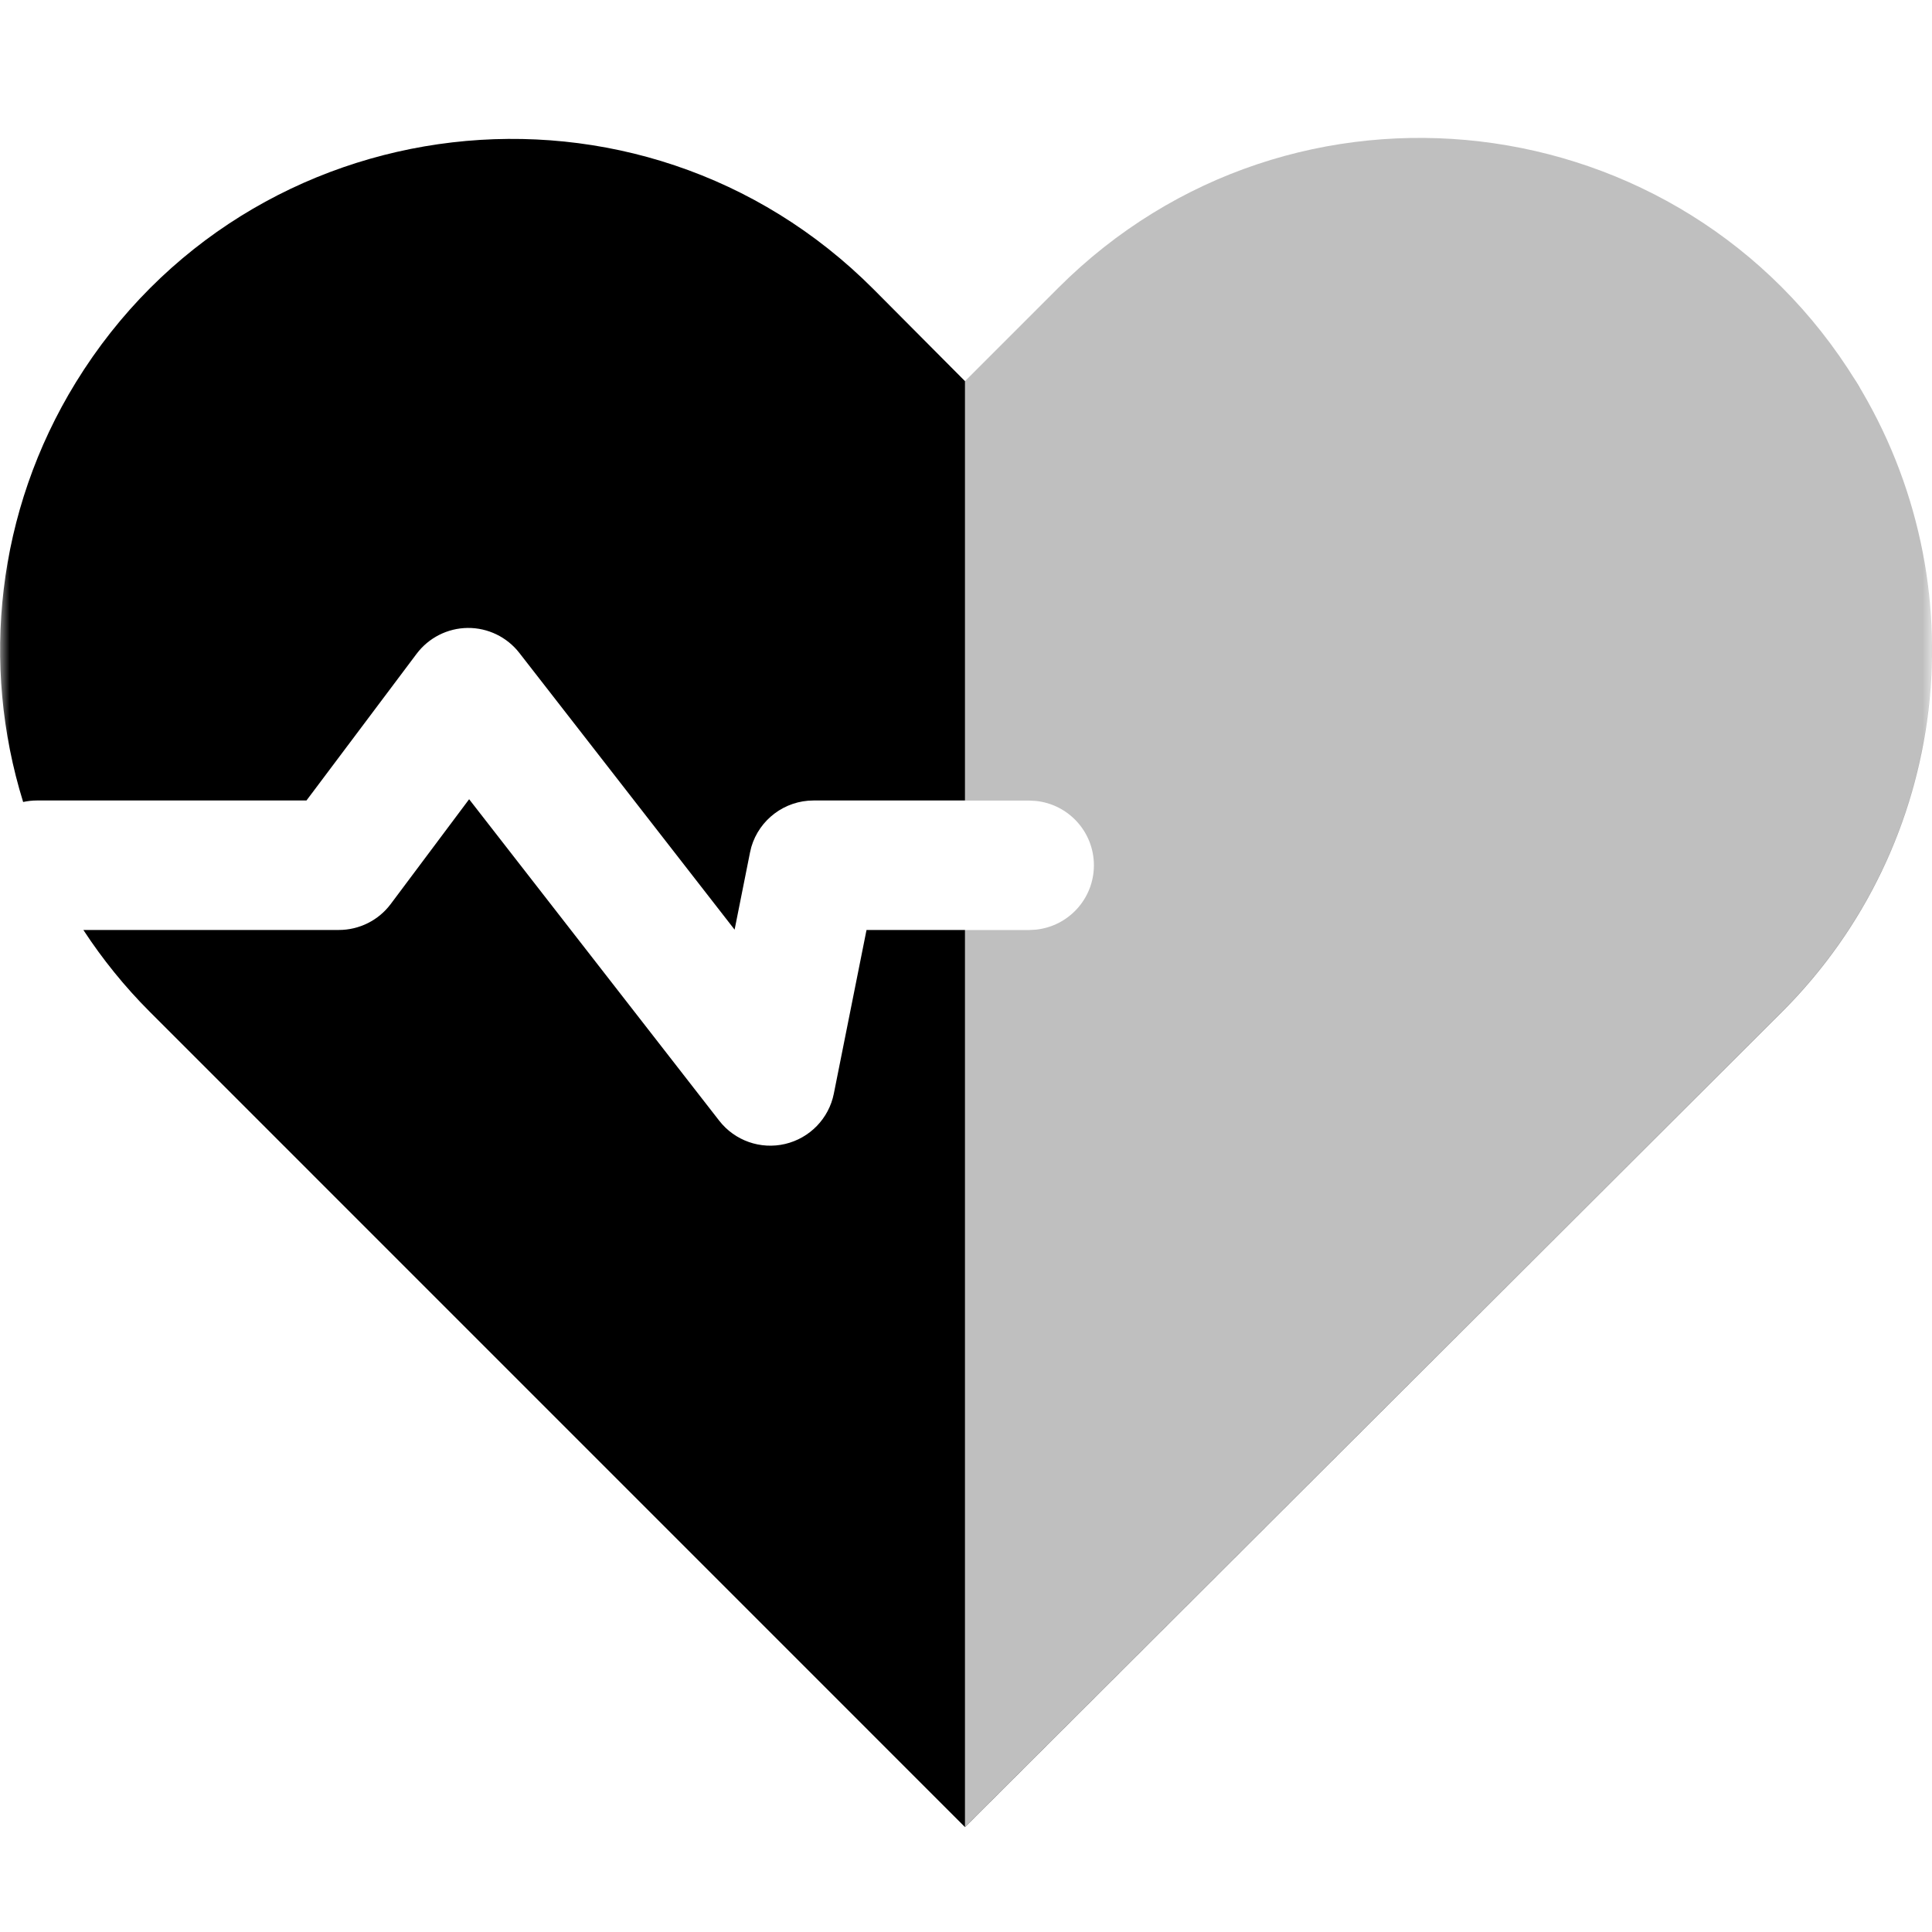
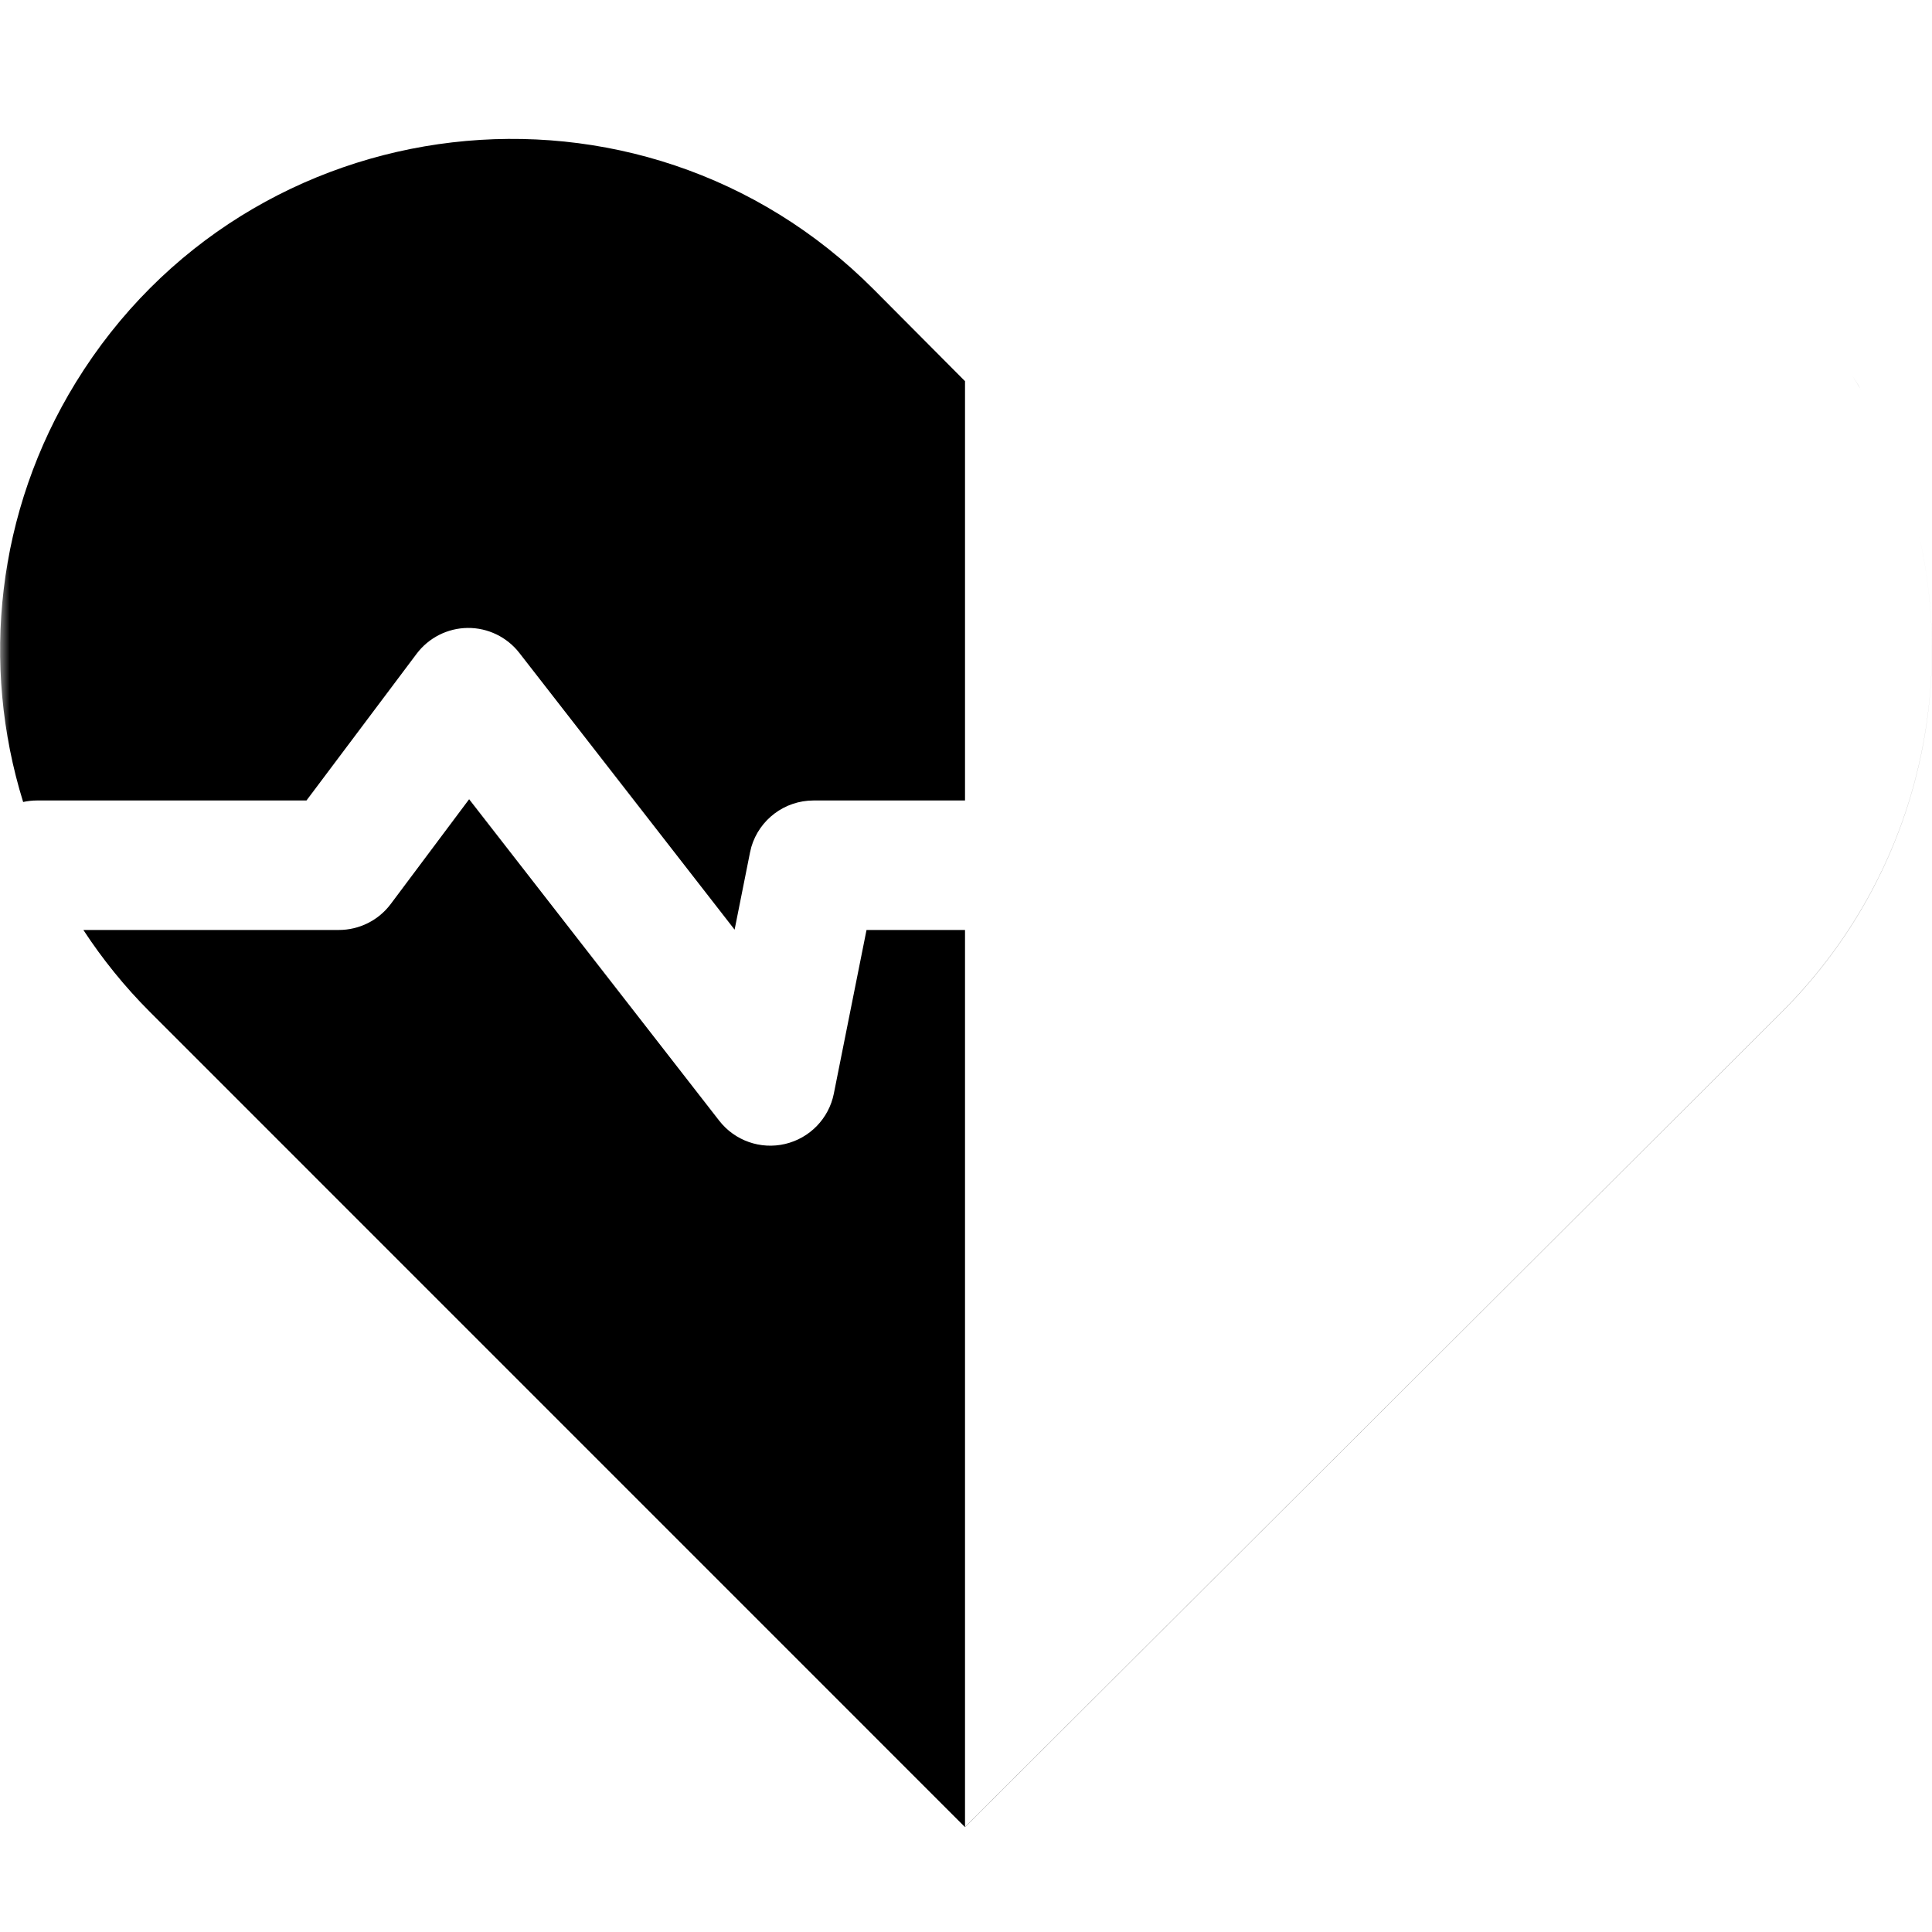
<svg xmlns="http://www.w3.org/2000/svg" width="100" height="100" viewBox="0 0 100 100" fill="none">
  <g clip-path="url(#clip0_12395_686)">
    <mask id="mask0_12395_686" style="mask-type:luminance" maskUnits="userSpaceOnUse" x="0" y="0" width="100" height="100">
      <path d="M100 0H0V100H100V0Z" fill="white" style="fill:white;fill-opacity:1;" />
    </mask>
    <g mask="url(#mask0_12395_686)">
-       <path d="M54.778 14.898C66.88 2.797 87.109 5.175 96.075 19.753C102.506 30.209 100.912 43.713 92.222 52.384L49.951 94.564V48.138H53.269L53.611 48.119C55.3 47.948 56.62 46.522 56.62 44.787C56.62 43.053 55.3 41.627 53.611 41.456L53.269 41.437H49.951V19.725L54.778 14.898Z" fill="black" fill-opacity="0.25" style="fill:black;fill-opacity:0.25;" />
      <path d="M99.331 27.725C101.322 36.432 98.82 45.803 92.222 52.387L49.949 94.571L7.753 52.371C6.444 51.061 5.298 49.638 4.315 48.135H17.539C18.593 48.135 19.588 47.639 20.221 46.796L24.282 41.368L37.229 58.011C38.034 59.043 39.366 59.511 40.639 59.211C41.914 58.91 42.9 57.895 43.158 56.611L44.851 48.135H49.949V94.562L92.222 52.379C98.818 45.797 101.319 36.43 99.331 27.725ZM3.924 19.794C12.895 5.211 33.144 2.849 45.225 14.981L49.949 19.729V41.433H42.108C40.611 41.433 39.305 42.425 38.889 43.838L38.82 44.127L38.023 48.119L26.882 33.796C26.241 32.972 25.252 32.493 24.209 32.502C23.165 32.512 22.186 33.01 21.56 33.845L15.863 41.433H1.906C1.663 41.433 1.426 41.462 1.198 41.511C-1.008 34.399 -0.183 26.474 3.924 19.794ZM96.075 19.754C96.157 19.887 96.232 20.026 96.311 20.161C96.231 20.024 96.154 19.885 96.071 19.75C95.976 19.594 95.868 19.447 95.77 19.294C95.869 19.448 95.978 19.597 96.075 19.754Z" fill="black" style="fill:black;fill-opacity:1;" />
    </g>
  </g>
  <defs>
    <clipPath id="clip0_12395_686">
      <rect width="100" height="100" fill="white" style="fill:white;fill-opacity:1;" />
    </clipPath>
  </defs>
</svg>